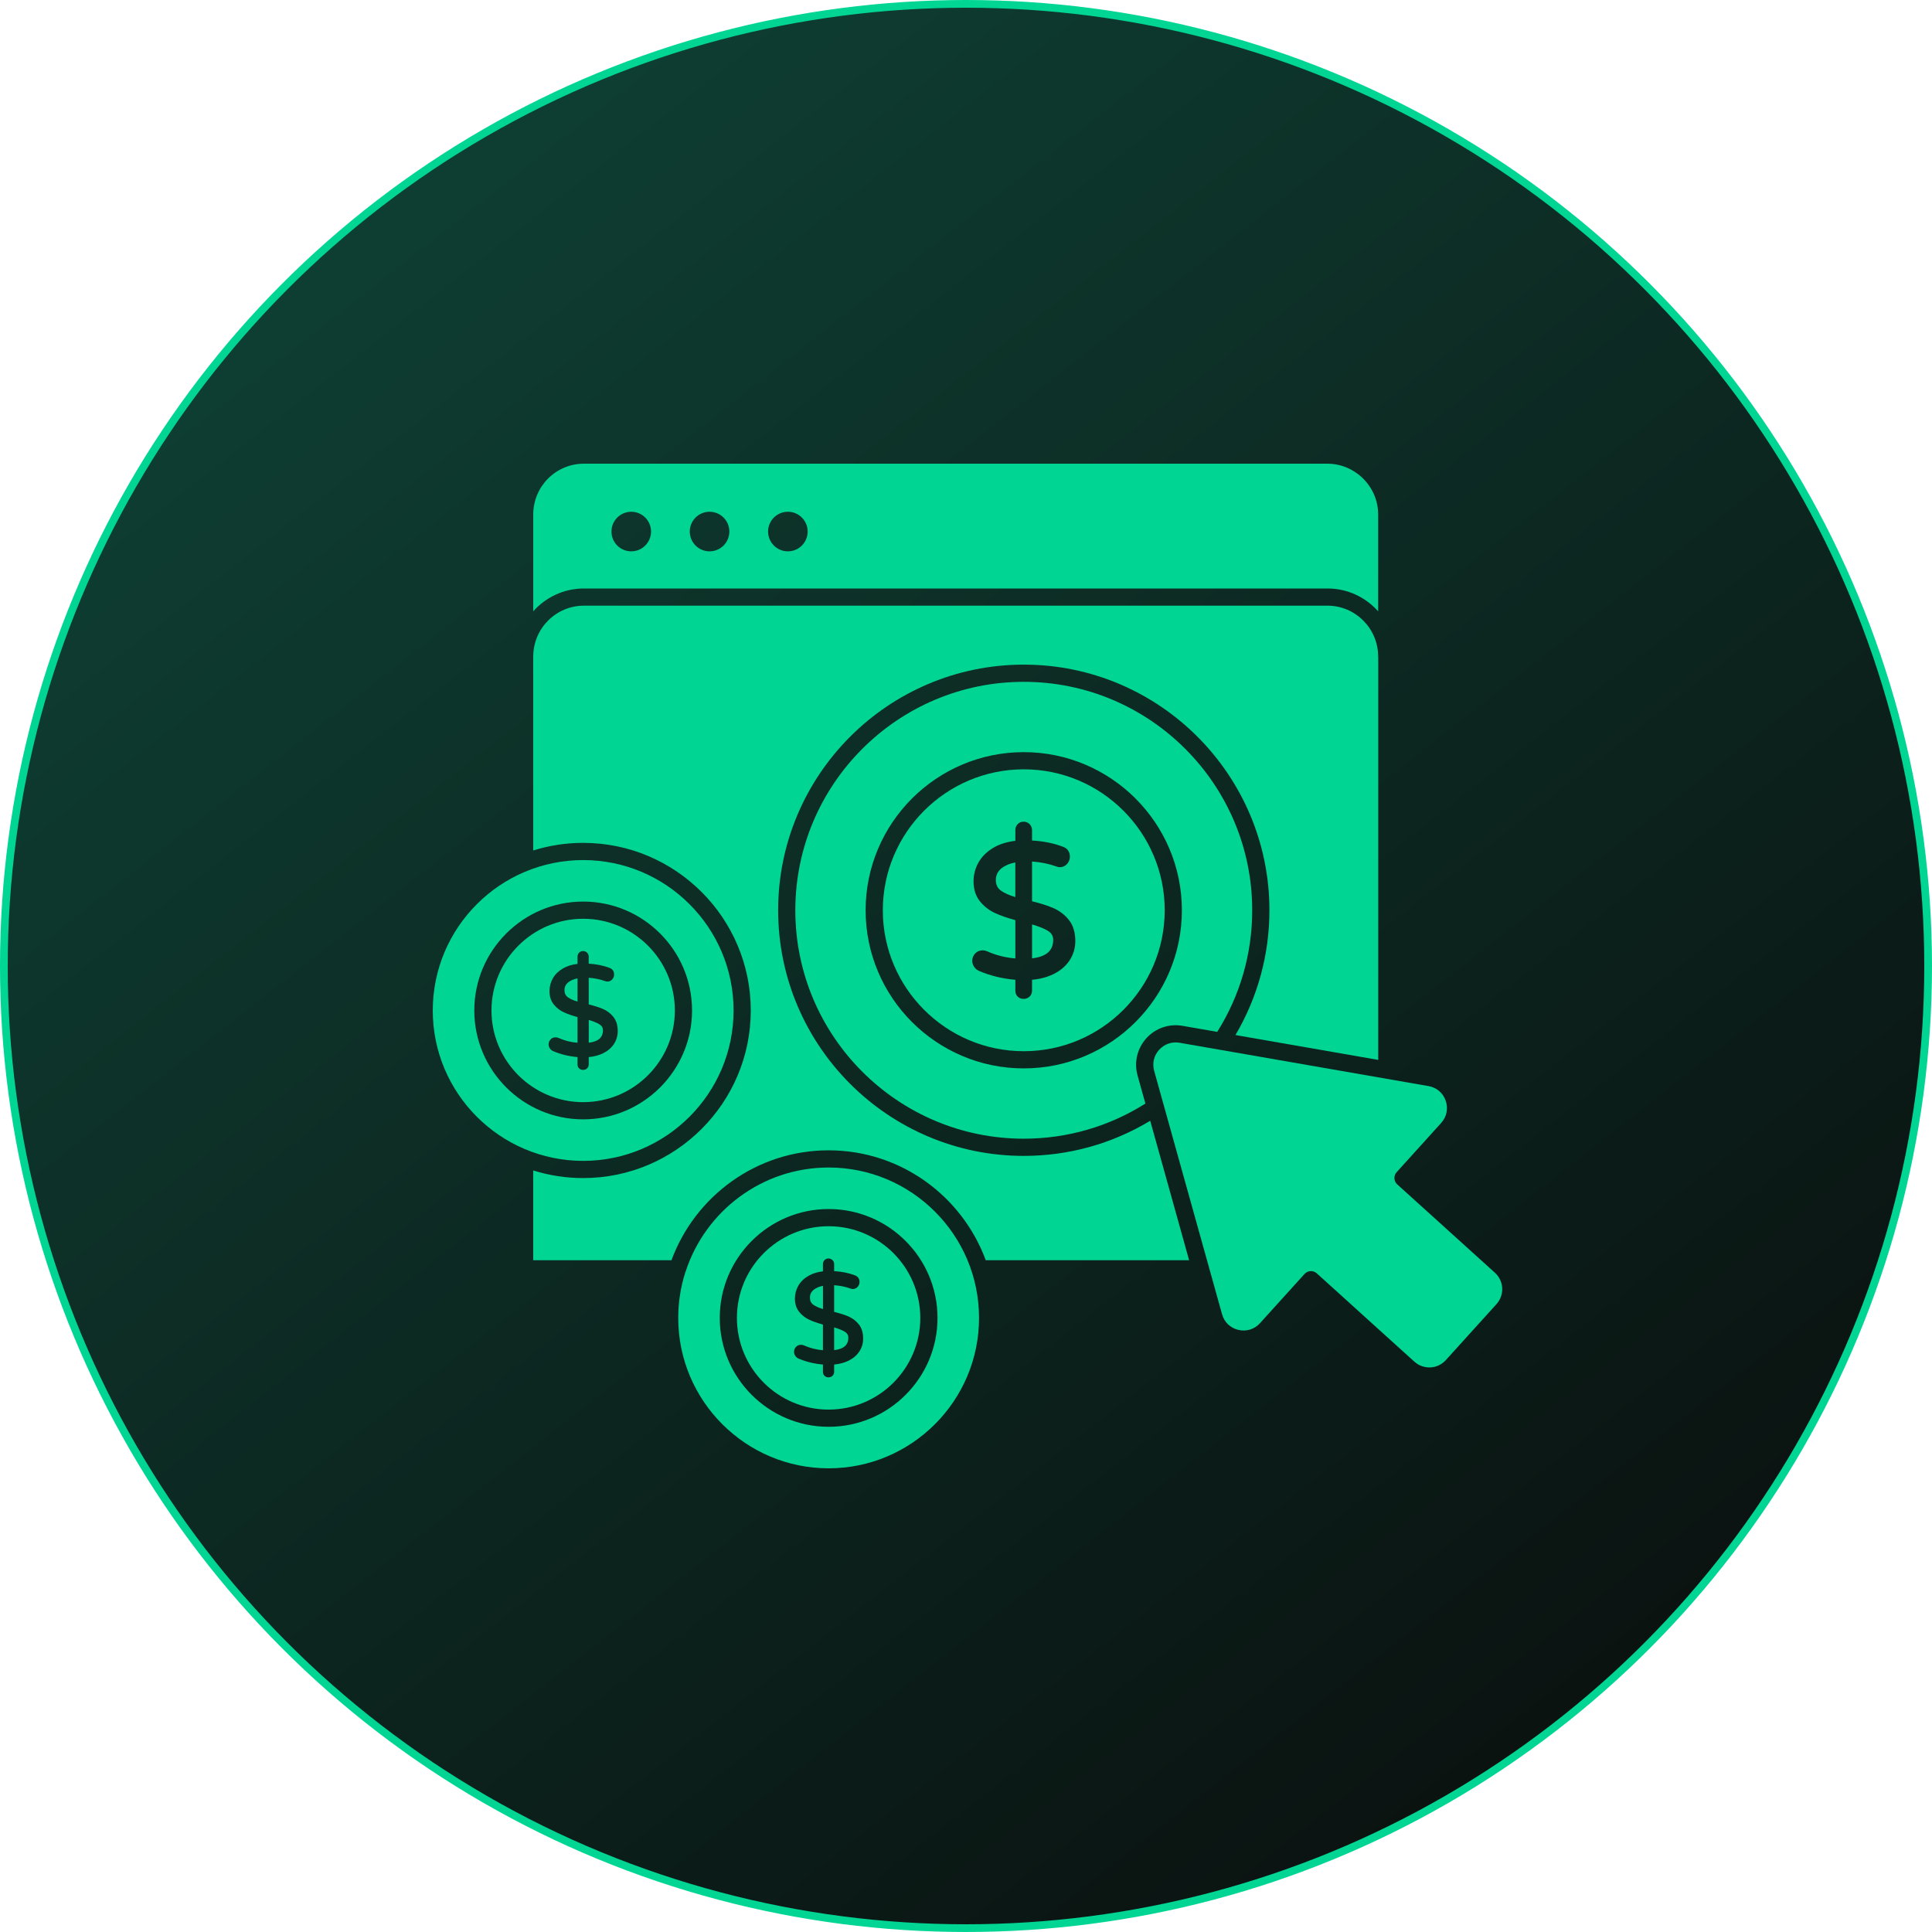
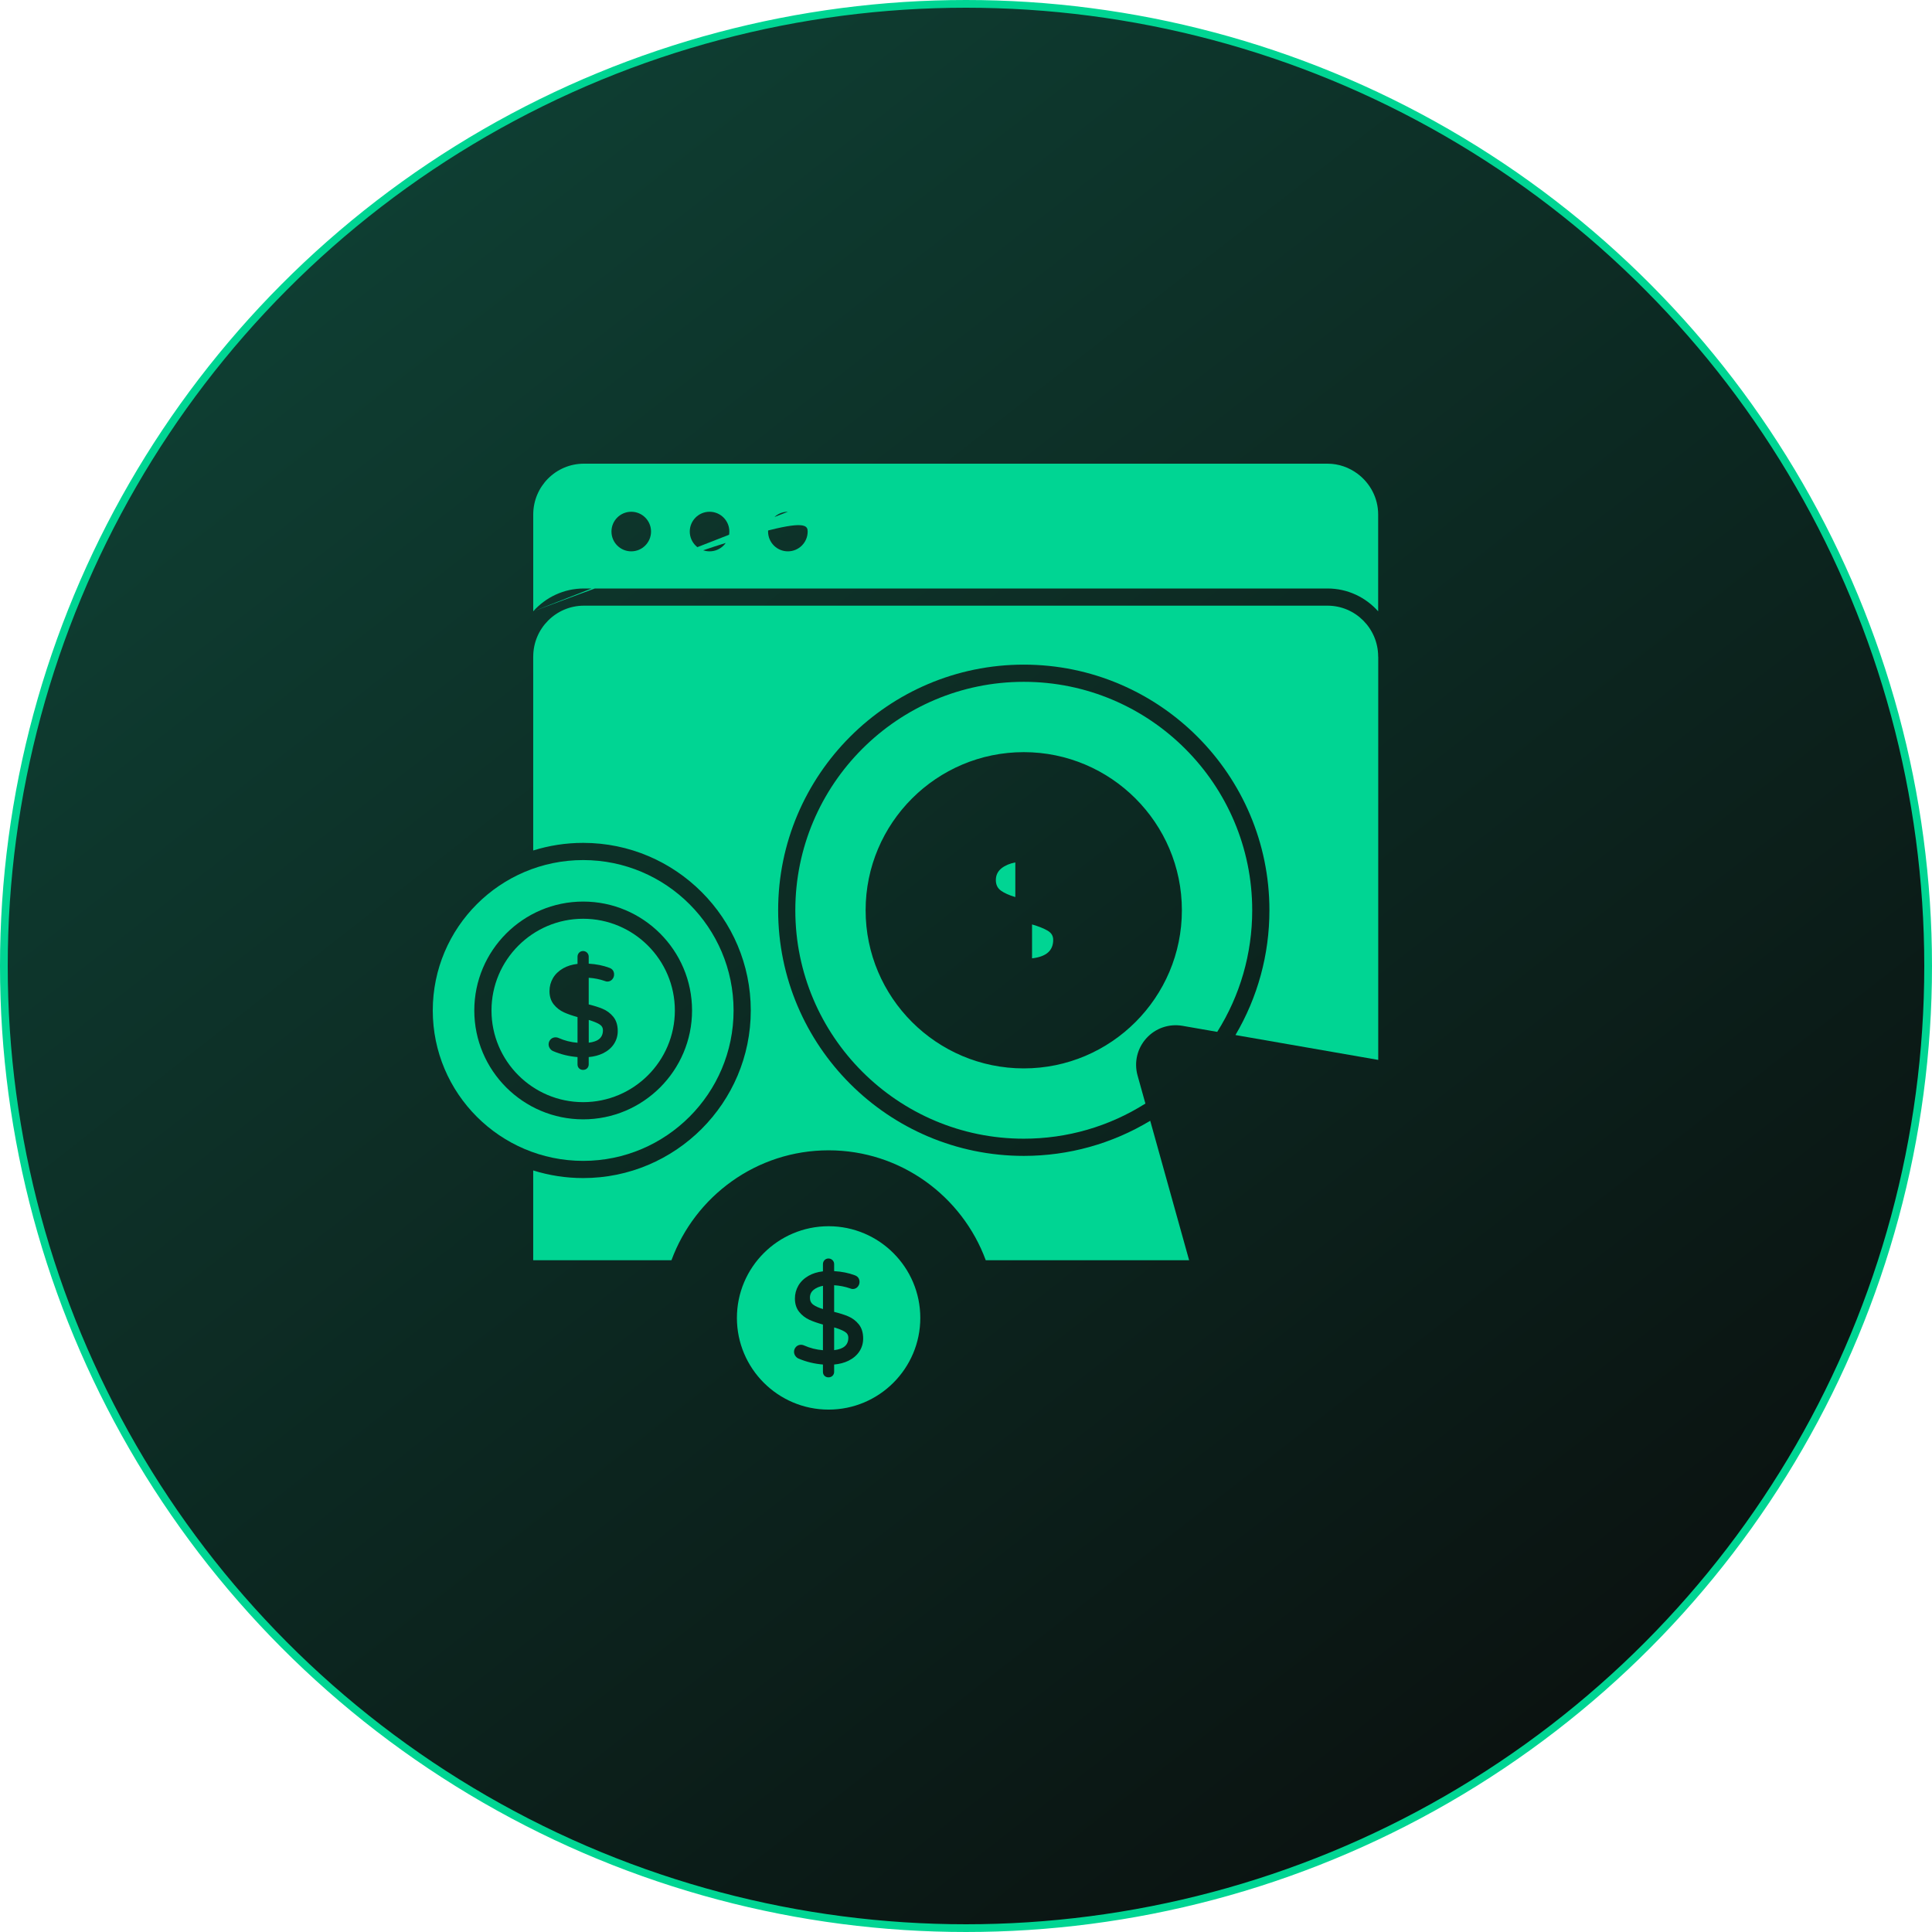
<svg xmlns="http://www.w3.org/2000/svg" width="250" height="250" viewBox="0 0 250 250" fill="none">
  <circle cx="125" cy="125" r="124.5" fill="url(#paint0_linear_579_1549)" stroke="#00D593" />
  <path d="M107.222 148.851C116.554 148.851 124.505 154.788 127.557 163.074H153.872L148.838 145.027C143.921 147.994 138.303 149.572 132.478 149.572C114.95 149.572 100.692 135.314 100.692 117.788C100.692 100.261 114.95 86.003 132.478 86.003C150.005 86.003 164.263 100.261 164.263 117.788C164.263 123.528 162.737 129.068 159.867 133.934L178.343 137.151V85.004C178.342 84.989 178.334 84.976 178.334 84.96C178.334 81.329 175.393 78.374 171.779 78.374H75.556C71.942 78.374 69 81.329 69 84.96C69 84.968 68.996 84.975 68.996 84.982V110.053C71.04 109.413 73.211 109.067 75.463 109.067C87.42 109.067 97.15 118.796 97.15 130.754C97.15 142.712 87.42 152.441 75.463 152.441C73.211 152.441 71.04 152.095 68.996 151.455V163.074H86.886C89.939 154.788 97.89 148.851 107.222 148.851Z" fill="#00D593" />
  <path d="M75.463 150.217C86.195 150.217 94.925 141.487 94.925 130.754C94.925 120.021 86.195 111.292 75.463 111.292C64.73 111.292 56 120.021 56 130.754C56 141.487 64.73 150.217 75.463 150.217ZM75.463 116.663C83.23 116.663 89.551 122.984 89.551 130.754C89.551 138.522 83.23 144.843 75.463 144.843C67.695 144.843 61.374 138.522 61.374 130.754C61.374 122.984 67.695 116.663 75.463 116.663Z" fill="#00D593" />
  <path d="M75.462 142.618C82.005 142.618 87.326 137.296 87.326 130.754C87.326 124.211 82.005 118.887 75.462 118.887C68.919 118.887 63.598 124.211 63.598 130.754C63.598 137.296 68.919 142.618 75.462 142.618ZM73.004 131.011C72.469 130.769 72.017 130.422 71.659 129.977C71.291 129.52 71.104 128.938 71.104 128.249C71.104 127.648 71.254 127.084 71.55 126.574C71.846 126.064 72.29 125.636 72.87 125.302C73.393 125.002 74.018 124.809 74.731 124.726V123.794C74.731 123.596 74.801 123.417 74.933 123.28C75.195 122.996 75.681 122.989 75.966 123.275C76.106 123.415 76.179 123.595 76.179 123.794V124.698C77.175 124.758 78.076 124.94 78.86 125.24C79.254 125.379 79.463 125.679 79.463 126.103C79.463 126.33 79.385 126.539 79.231 126.722C79.068 126.913 78.845 127.015 78.584 127.015C78.489 127.015 78.376 126.988 78.239 126.933C77.605 126.71 76.91 126.572 76.179 126.524V129.972C76.894 130.147 77.5 130.339 77.983 130.542C78.529 130.772 78.995 131.12 79.364 131.576C79.743 132.046 79.936 132.665 79.936 133.419C79.936 134.035 79.767 134.603 79.434 135.106C79.104 135.603 78.631 136.004 78.027 136.299C77.489 136.56 76.868 136.724 76.179 136.785V137.727C76.179 137.929 76.108 138.106 75.973 138.24C75.839 138.373 75.657 138.444 75.446 138.444C75.246 138.444 75.076 138.379 74.941 138.252C74.801 138.119 74.731 137.943 74.731 137.727V136.785C73.616 136.692 72.559 136.435 71.586 136.018C71.418 135.95 71.275 135.833 71.162 135.671C71.048 135.505 70.99 135.327 70.99 135.142C70.99 134.9 71.074 134.686 71.239 134.508C71.497 134.227 71.916 134.152 72.288 134.316C73.061 134.66 73.882 134.866 74.731 134.932V131.61C74.065 131.428 73.485 131.226 73.004 131.011Z" fill="#00D593" />
  <path d="M128.863 113.886C128.863 114.485 129.082 114.933 129.533 115.257C129.965 115.567 130.586 115.843 131.382 116.08V111.596C130.654 111.737 130.059 111.989 129.607 112.346C129.107 112.742 128.863 113.245 128.863 113.886Z" fill="#00D593" />
  <path d="M109.773 173.106C109.773 172.762 109.624 172.512 109.306 172.318C108.989 172.126 108.529 171.94 107.938 171.766V174.709C109.172 174.566 109.773 174.04 109.773 173.106Z" fill="#00D593" />
  <path d="M132.475 88.228C116.175 88.228 102.914 101.489 102.914 117.789C102.914 134.086 116.175 147.347 132.475 147.347C138.102 147.347 143.52 145.767 148.214 142.799L147.198 139.158C146.729 137.453 147.155 135.659 148.338 134.351C149.522 133.044 151.262 132.444 153.004 132.74L157.509 133.524C160.463 128.834 162.036 123.414 162.036 117.789C162.036 101.489 148.775 88.228 132.475 88.228ZM132.473 138.25C121.191 138.25 112.011 129.071 112.011 117.789C112.011 106.506 121.191 97.327 132.473 97.327C143.755 97.327 152.935 106.506 152.935 117.789C152.935 129.071 143.755 138.25 132.473 138.25Z" fill="#00D593" />
  <path d="M135.588 120.443C135.115 120.157 134.429 119.881 133.547 119.621V124.009C135.388 123.795 136.283 123.012 136.283 121.618C136.283 121.106 136.062 120.733 135.588 120.443Z" fill="#00D593" />
-   <path d="M132.476 99.551C122.419 99.551 114.238 107.731 114.238 117.788C114.238 127.845 122.419 136.026 132.476 136.026C142.533 136.026 150.713 127.845 150.713 117.788C150.713 107.731 142.533 99.551 132.476 99.551ZM138.399 124.28C137.906 125.021 137.2 125.618 136.3 126.058C135.497 126.447 134.572 126.692 133.545 126.783V128.188C133.545 128.489 133.439 128.752 133.237 128.952C133.037 129.15 132.766 129.257 132.451 129.257C132.154 129.257 131.901 129.16 131.699 128.97C131.49 128.772 131.385 128.509 131.385 128.188V126.783C129.724 126.644 128.147 126.261 126.696 125.64C126.445 125.538 126.231 125.364 126.064 125.122C125.894 124.874 125.807 124.61 125.807 124.333C125.807 123.972 125.932 123.653 126.178 123.388C126.563 122.969 127.189 122.857 127.743 123.102C128.896 123.614 130.12 123.922 131.385 124.021V119.067C130.393 118.796 129.527 118.495 128.81 118.173C128.013 117.812 127.338 117.295 126.804 116.632C126.256 115.95 125.977 115.082 125.977 114.056C125.977 113.158 126.201 112.318 126.643 111.557C127.084 110.797 127.746 110.159 128.61 109.661C129.391 109.214 130.323 108.926 131.385 108.803V107.413C131.385 107.116 131.49 106.85 131.686 106.645C132.077 106.223 132.803 106.213 133.227 106.639C133.435 106.847 133.545 107.115 133.545 107.413V108.761C135.03 108.849 136.373 109.12 137.543 109.568C138.129 109.776 138.442 110.222 138.442 110.855C138.442 111.194 138.325 111.506 138.096 111.779C137.852 112.063 137.52 112.215 137.13 112.215C136.989 112.215 136.821 112.175 136.616 112.093C135.671 111.76 134.635 111.554 133.545 111.482V116.624C134.611 116.885 135.514 117.171 136.235 117.474C137.049 117.817 137.743 118.336 138.294 119.016C138.86 119.716 139.146 120.64 139.146 121.764C139.146 122.682 138.895 123.529 138.399 124.28Z" fill="#00D593" />
-   <path d="M74.732 126.6C74.244 126.695 73.844 126.863 73.542 127.103C73.206 127.369 73.043 127.706 73.043 128.136C73.043 128.538 73.189 128.838 73.492 129.056C73.782 129.263 74.198 129.449 74.732 129.607V126.6Z" fill="#00D593" />
-   <path d="M187.091 175.994L193.634 168.763C194.155 168.189 194.422 167.448 194.383 166.682C194.346 165.915 194.007 165.205 193.432 164.683L180.8 153.256C180.346 152.843 180.312 152.139 180.722 151.683L186.481 145.318C187.204 144.521 187.423 143.439 187.071 142.425C186.724 141.422 185.892 140.716 184.847 140.54L157.911 135.85C157.876 135.846 157.843 135.841 157.808 135.833L152.63 134.931C151.641 134.766 150.672 135.092 149.993 135.843C149.313 136.595 149.078 137.586 149.347 138.563L150.607 143.079C150.608 143.084 150.61 143.089 150.611 143.093L158.132 170.053C158.414 171.08 159.196 171.838 160.23 172.084C161.275 172.342 162.33 172.01 163.052 171.208L168.812 164.844C169.032 164.603 169.336 164.479 169.638 164.479C169.905 164.479 170.172 164.575 170.385 164.766L183.016 176.196C183.592 176.717 184.317 176.967 185.095 176.945C185.862 176.908 186.572 176.569 187.091 175.994Z" fill="#00D593" />
  <path d="M106.494 166.383C106.006 166.478 105.606 166.647 105.304 166.887C104.968 167.153 104.805 167.49 104.805 167.919C104.805 168.321 104.951 168.621 105.254 168.839C105.544 169.047 105.96 169.232 106.494 169.391V166.383Z" fill="#00D593" />
  <path d="M78.019 133.322C78.019 132.978 77.87 132.728 77.552 132.534C77.235 132.342 76.775 132.157 76.184 131.982V134.925C77.418 134.782 78.019 134.256 78.019 133.322Z" fill="#00D593" />
-   <path d="M69 79.106C70.61 77.293 72.951 76.15 75.556 76.15H171.778C174.383 76.15 176.724 77.293 178.334 79.106V66.577C178.334 64.412 177.275 62.503 175.664 61.301C174.574 60.494 173.239 60 171.78 60H75.558C73.749 60 72.109 60.735 70.921 61.923C69.735 63.116 69 64.762 69 66.577V79.106ZM101.951 66.221C103.365 66.221 104.511 67.368 104.511 68.782C104.511 70.196 103.365 71.343 101.951 71.343C100.536 71.343 99.39 70.196 99.39 68.782C99.39 67.368 100.536 66.221 101.951 66.221ZM91.817 66.221C93.231 66.221 94.377 67.368 94.377 68.782C94.377 70.196 93.231 71.343 91.817 71.343C90.403 71.343 89.256 70.196 89.256 68.782C89.256 67.368 90.403 66.221 91.817 66.221ZM81.683 66.221C83.097 66.221 84.244 67.368 84.244 68.782C84.244 70.196 83.097 71.343 81.683 71.343C80.269 71.343 79.123 70.196 79.123 68.782C79.123 67.368 80.269 66.221 81.683 66.221Z" fill="#00D593" />
+   <path d="M69 79.106C70.61 77.293 72.951 76.15 75.556 76.15H171.778C174.383 76.15 176.724 77.293 178.334 79.106V66.577C178.334 64.412 177.275 62.503 175.664 61.301C174.574 60.494 173.239 60 171.78 60H75.558C73.749 60 72.109 60.735 70.921 61.923C69.735 63.116 69 64.762 69 66.577V79.106ZC103.365 66.221 104.511 67.368 104.511 68.782C104.511 70.196 103.365 71.343 101.951 71.343C100.536 71.343 99.39 70.196 99.39 68.782C99.39 67.368 100.536 66.221 101.951 66.221ZM91.817 66.221C93.231 66.221 94.377 67.368 94.377 68.782C94.377 70.196 93.231 71.343 91.817 71.343C90.403 71.343 89.256 70.196 89.256 68.782C89.256 67.368 90.403 66.221 91.817 66.221ZM81.683 66.221C83.097 66.221 84.244 67.368 84.244 68.782C84.244 70.196 83.097 71.343 81.683 71.343C80.269 71.343 79.123 70.196 79.123 68.782C79.123 67.368 80.269 66.221 81.683 66.221Z" fill="#00D593" />
  <path d="M107.22 182.402C113.762 182.402 119.086 177.08 119.086 170.537C119.086 163.995 113.762 158.673 107.22 158.673C100.677 158.673 95.356 163.995 95.356 170.537C95.356 177.08 100.677 182.402 107.22 182.402ZM104.761 170.795C104.227 170.553 103.775 170.206 103.416 169.761C103.049 169.304 102.862 168.722 102.862 168.034C102.862 167.432 103.012 166.868 103.308 166.358C103.604 165.848 104.048 165.42 104.628 165.087C105.151 164.786 105.776 164.593 106.488 164.511V163.579C106.488 163.38 106.559 163.201 106.69 163.064C106.953 162.78 107.44 162.774 107.724 163.06C107.864 163.199 107.937 163.379 107.937 163.579V164.483C108.933 164.542 109.834 164.724 110.619 165.024C111.011 165.164 111.222 165.463 111.222 165.887C111.222 166.115 111.143 166.323 110.989 166.507C110.826 166.697 110.603 166.799 110.342 166.799C110.247 166.799 110.134 166.772 109.997 166.717C109.363 166.494 108.668 166.356 107.937 166.308V169.756C108.652 169.931 109.258 170.123 109.741 170.326C110.287 170.556 110.752 170.904 111.122 171.36C111.501 171.83 111.693 172.449 111.693 173.203C111.693 173.819 111.525 174.387 111.192 174.891C110.862 175.387 110.388 175.788 109.785 176.083C109.247 176.344 108.626 176.508 107.937 176.569V177.512C107.937 177.714 107.866 177.89 107.731 178.024C107.597 178.157 107.415 178.228 107.204 178.228C107.004 178.228 106.834 178.164 106.699 178.036C106.559 177.903 106.488 177.727 106.488 177.512V176.569C105.375 176.476 104.317 176.219 103.344 175.803C103.175 175.735 103.032 175.617 102.92 175.455C102.806 175.289 102.748 175.112 102.748 174.926C102.748 174.684 102.832 174.47 102.997 174.292C103.255 174.011 103.674 173.936 104.046 174.1C104.82 174.444 105.64 174.651 106.488 174.716V171.395C105.823 171.213 105.243 171.011 104.761 170.795Z" fill="#00D593" />
-   <path d="M107.224 190C117.957 190 126.687 181.27 126.687 170.537C126.687 159.805 117.957 151.075 107.224 151.075C98.601 151.075 91.281 156.715 88.733 164.497C88.714 164.563 88.695 164.625 88.664 164.685C88.08 166.533 87.762 168.498 87.762 170.537C87.762 181.27 96.492 190 107.224 190ZM107.224 156.449C114.994 156.449 121.315 162.77 121.315 170.537C121.315 178.305 114.994 184.626 107.224 184.626C99.457 184.626 93.136 178.305 93.136 170.537C93.136 162.77 99.457 156.449 107.224 156.449Z" fill="#00D593" />
  <defs>
    <linearGradient id="paint0_linear_579_1549" x1="-342.466" y1="-833.333" x2="408.685" y2="125.714" gradientUnits="userSpaceOnUse">
      <stop stop-color="#1ADCAC" />
      <stop offset="0.25" stop-color="#16A884" />
      <stop offset="1" stop-color="#0A0A0A" />
    </linearGradient>
  </defs>
</svg>